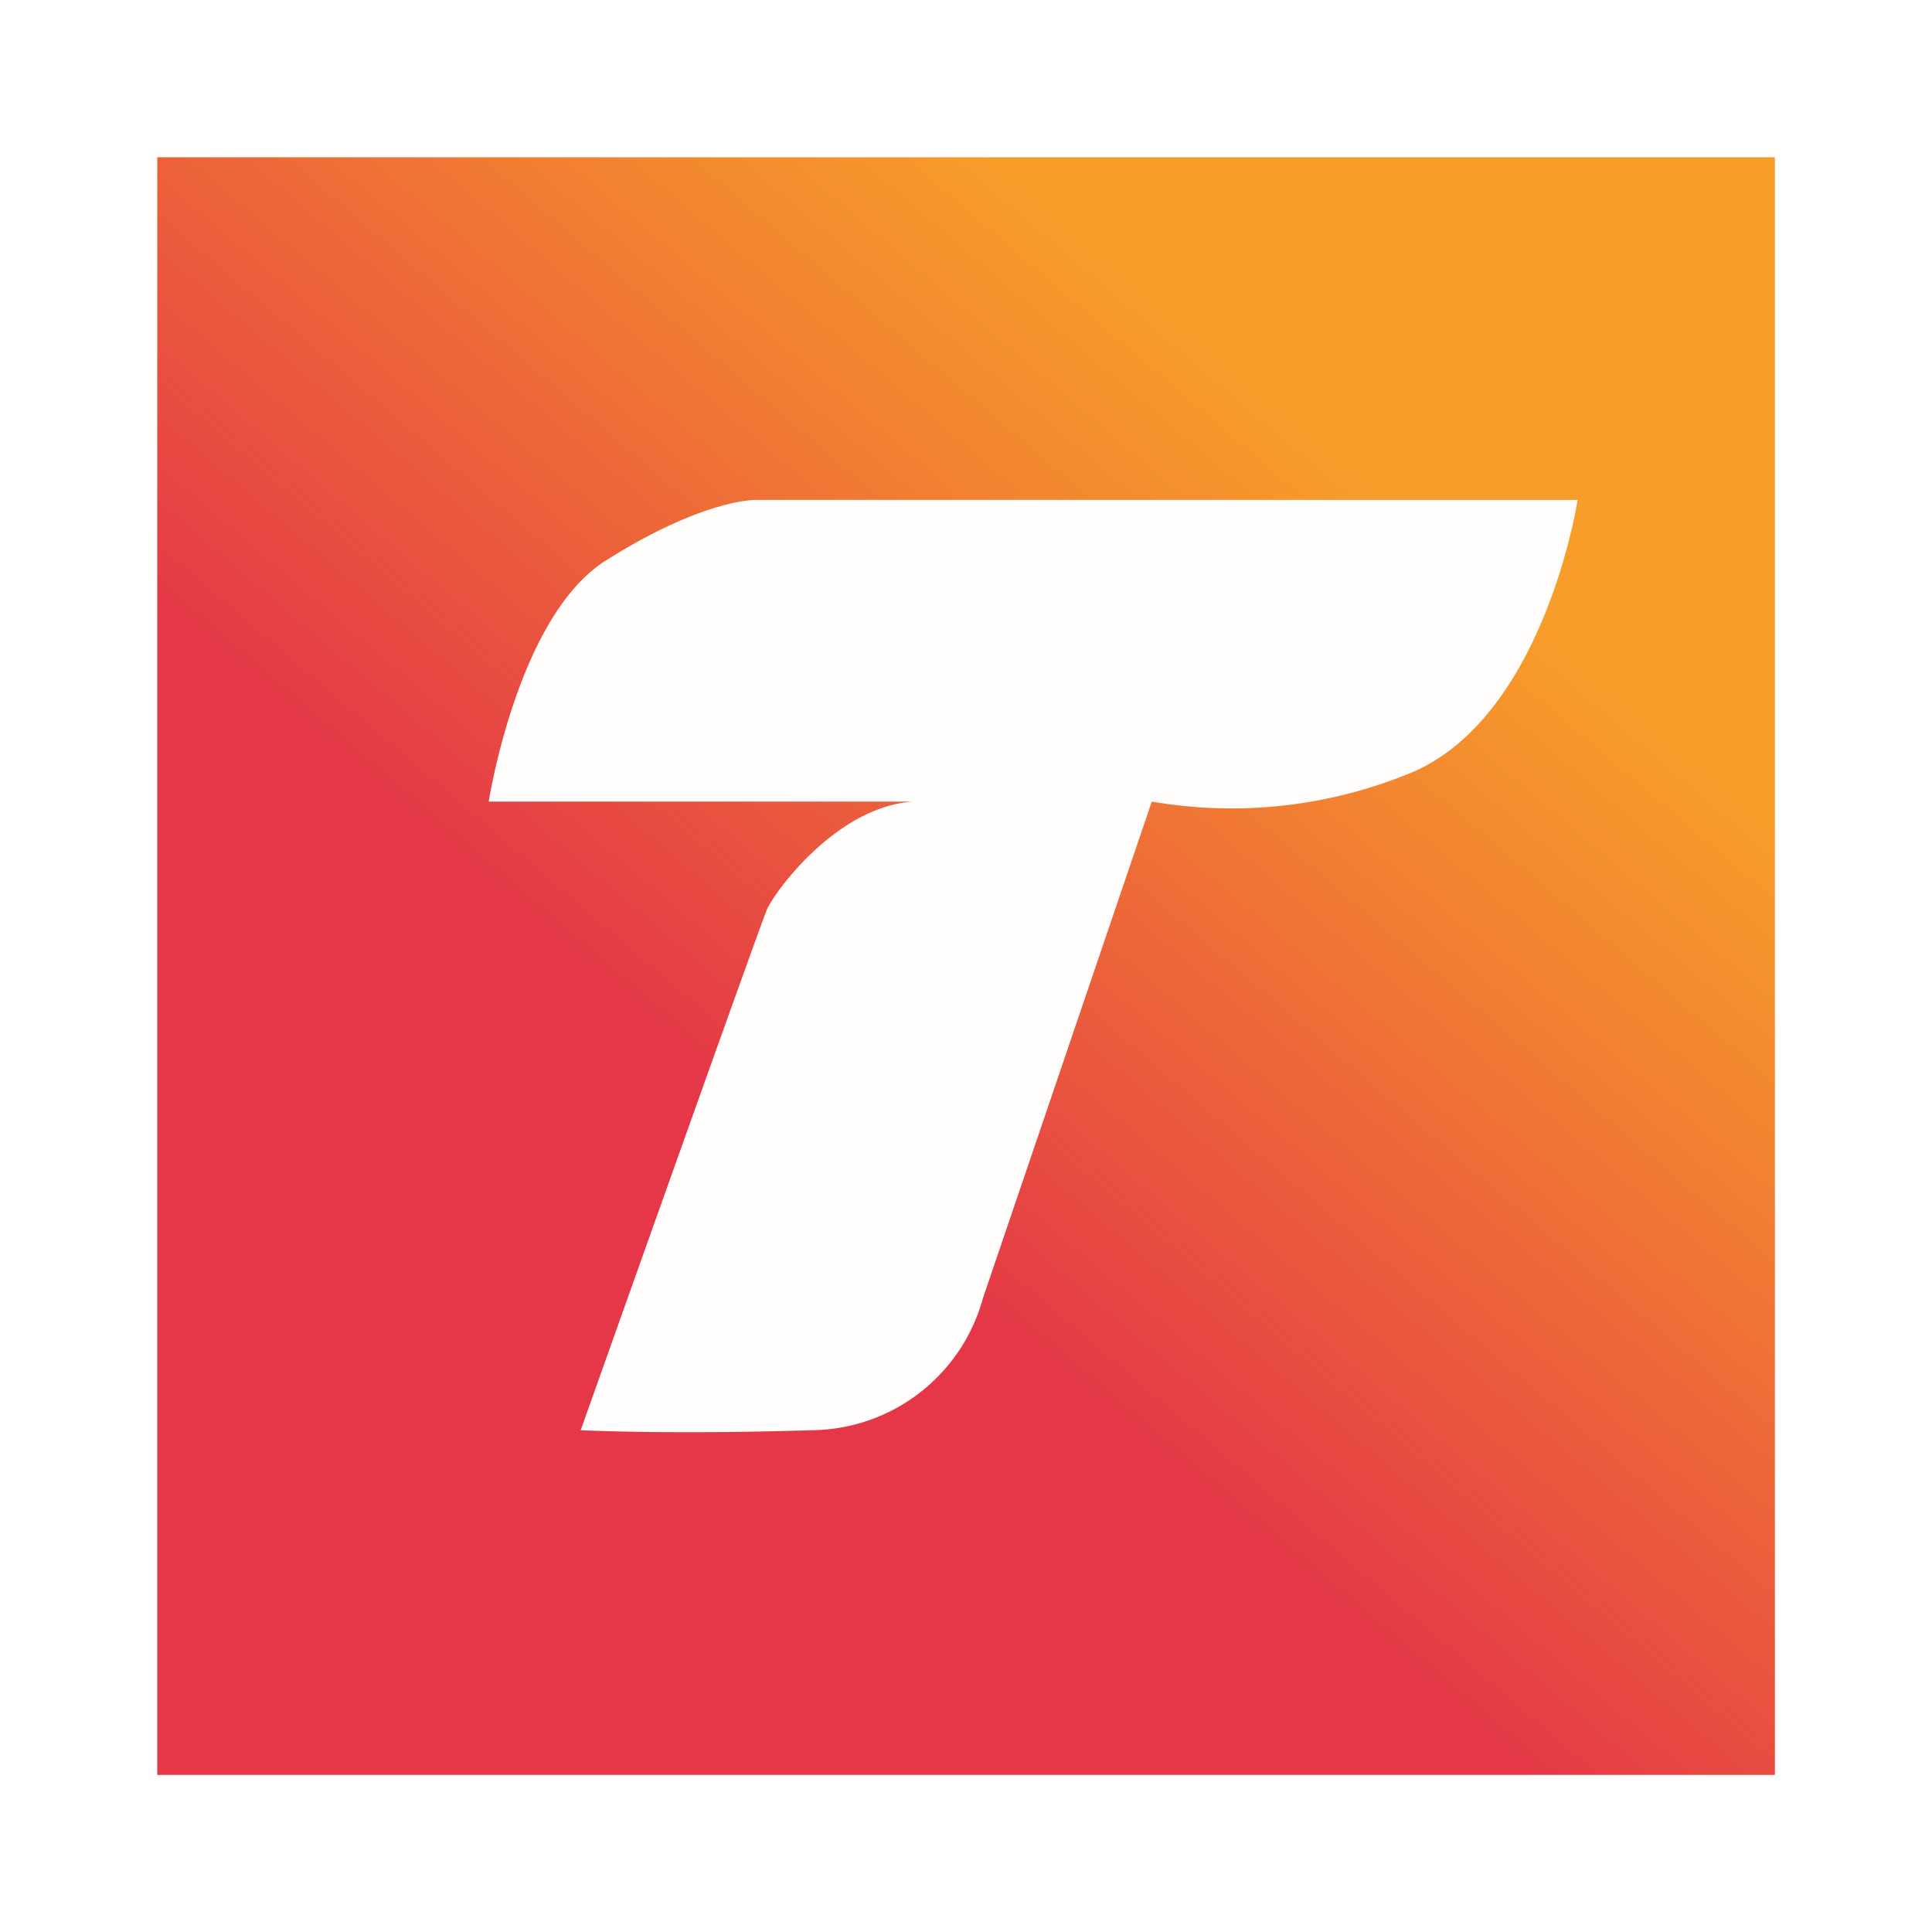
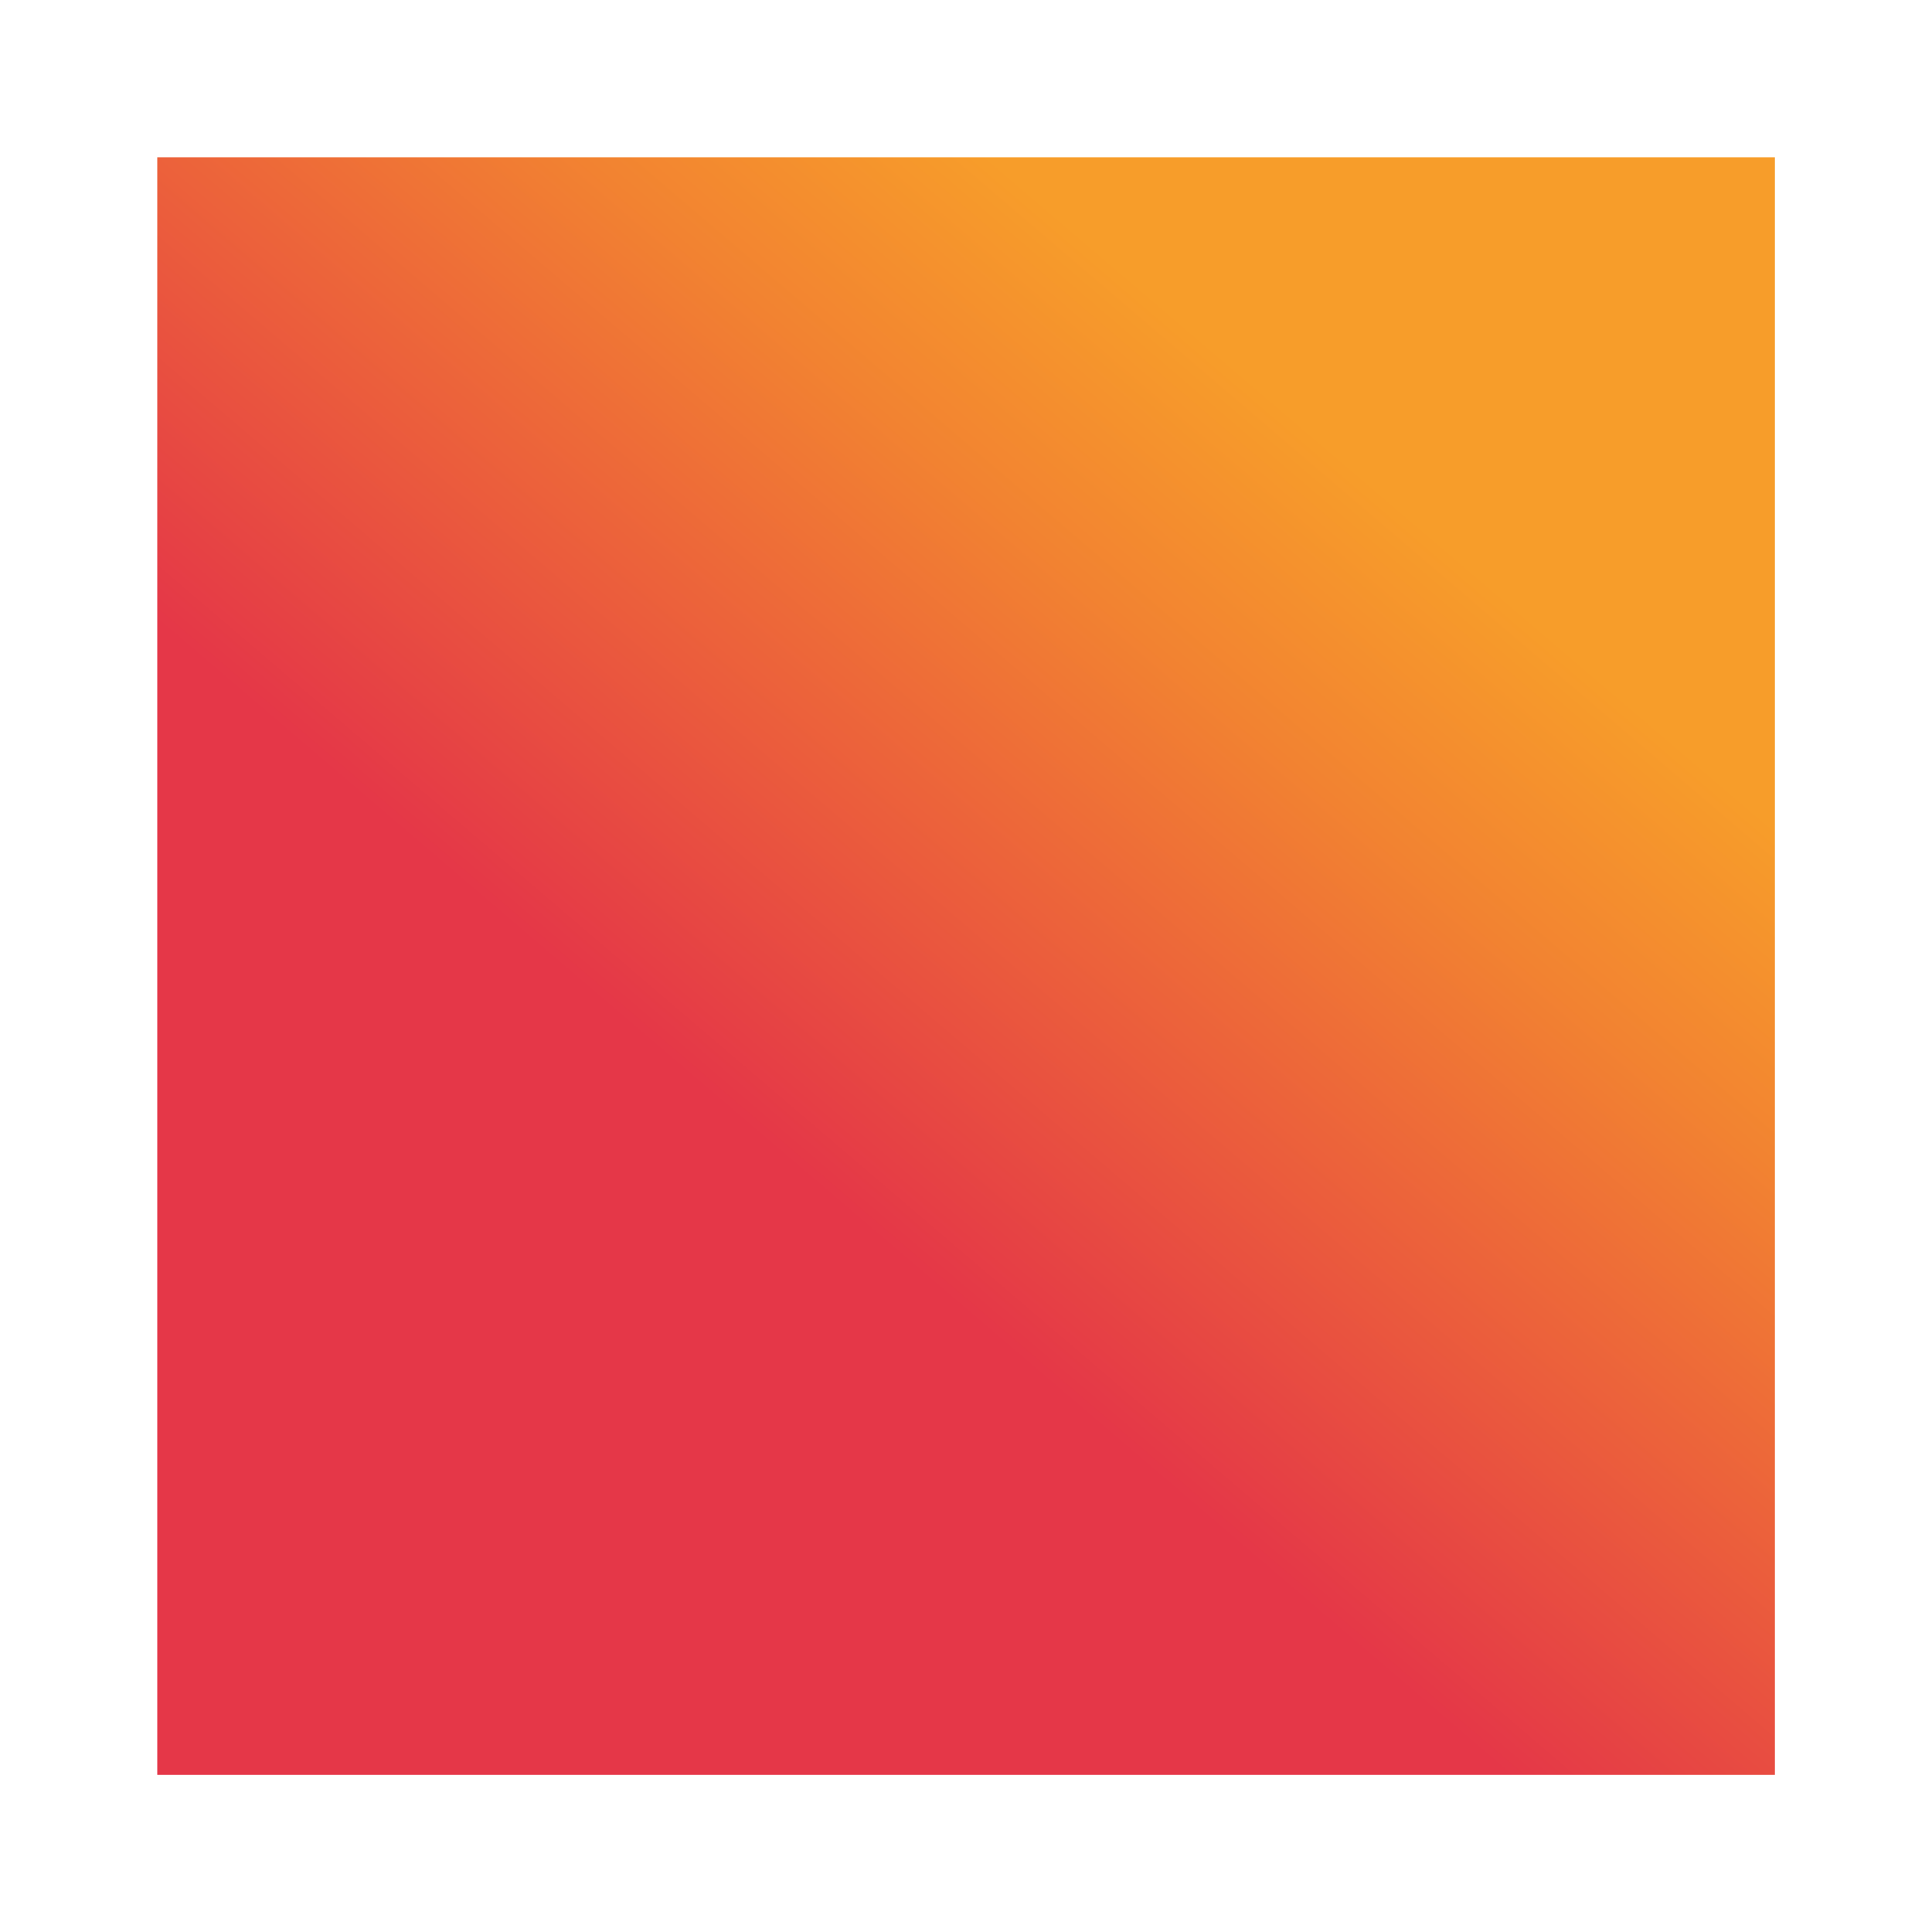
<svg xmlns="http://www.w3.org/2000/svg" width="86" height="86" viewBox="0 0 86 86">
  <rect x="0" y="0" width="86" height="86" fill="#333333" stroke="none" />
  <defs>
    <linearGradient id="linear-gradient" x1="0.751" y1="0.206" x2="0.395" y2="0.623" gradientUnits="objectBoundingBox">
      <stop offset="0" stop-color="#f79d2a" />
      <stop offset="0.289" stop-color="#f28331" />
      <stop offset="0.901" stop-color="#e64244" />
      <stop offset="1" stop-color="#e53748" />
    </linearGradient>
    <clipPath id="clip-Tango-logo">
      <rect width="86" height="86" />
    </clipPath>
  </defs>
  <g id="Tango-logo" clip-path="url(#clip-Tango-logo)">
    <rect width="86" height="86" fill="#fff" />
    <g id="Group_35" data-name="Group 35" transform="translate(-289.458 -78.568)">
      <rect id="Rectangle_44" data-name="Rectangle 44" width="72.007" height="72.007" transform="translate(296.458 85.568)" fill="url(#linear-gradient)" />
-       <path id="Path_1469" data-name="Path 1469" d="M352.611,137.508h-18.9s1.284-8.245,5.2-10.721c4.366-2.763,6.687-2.708,6.687-2.708h36.584s-1.437,9.395-7.184,12.048a20.866,20.866,0,0,1-11.771,1.381l-7.516,22.106a7.979,7.979,0,0,1-7.627,5.877c-6.3.2-10.279,0-10.279,0s7.958-22.4,8.289-23.174S349.185,137.729,352.611,137.508Z" transform="translate(-22.499 -23.259)" fill="#fffdfc" />
    </g>
  </g>
</svg>